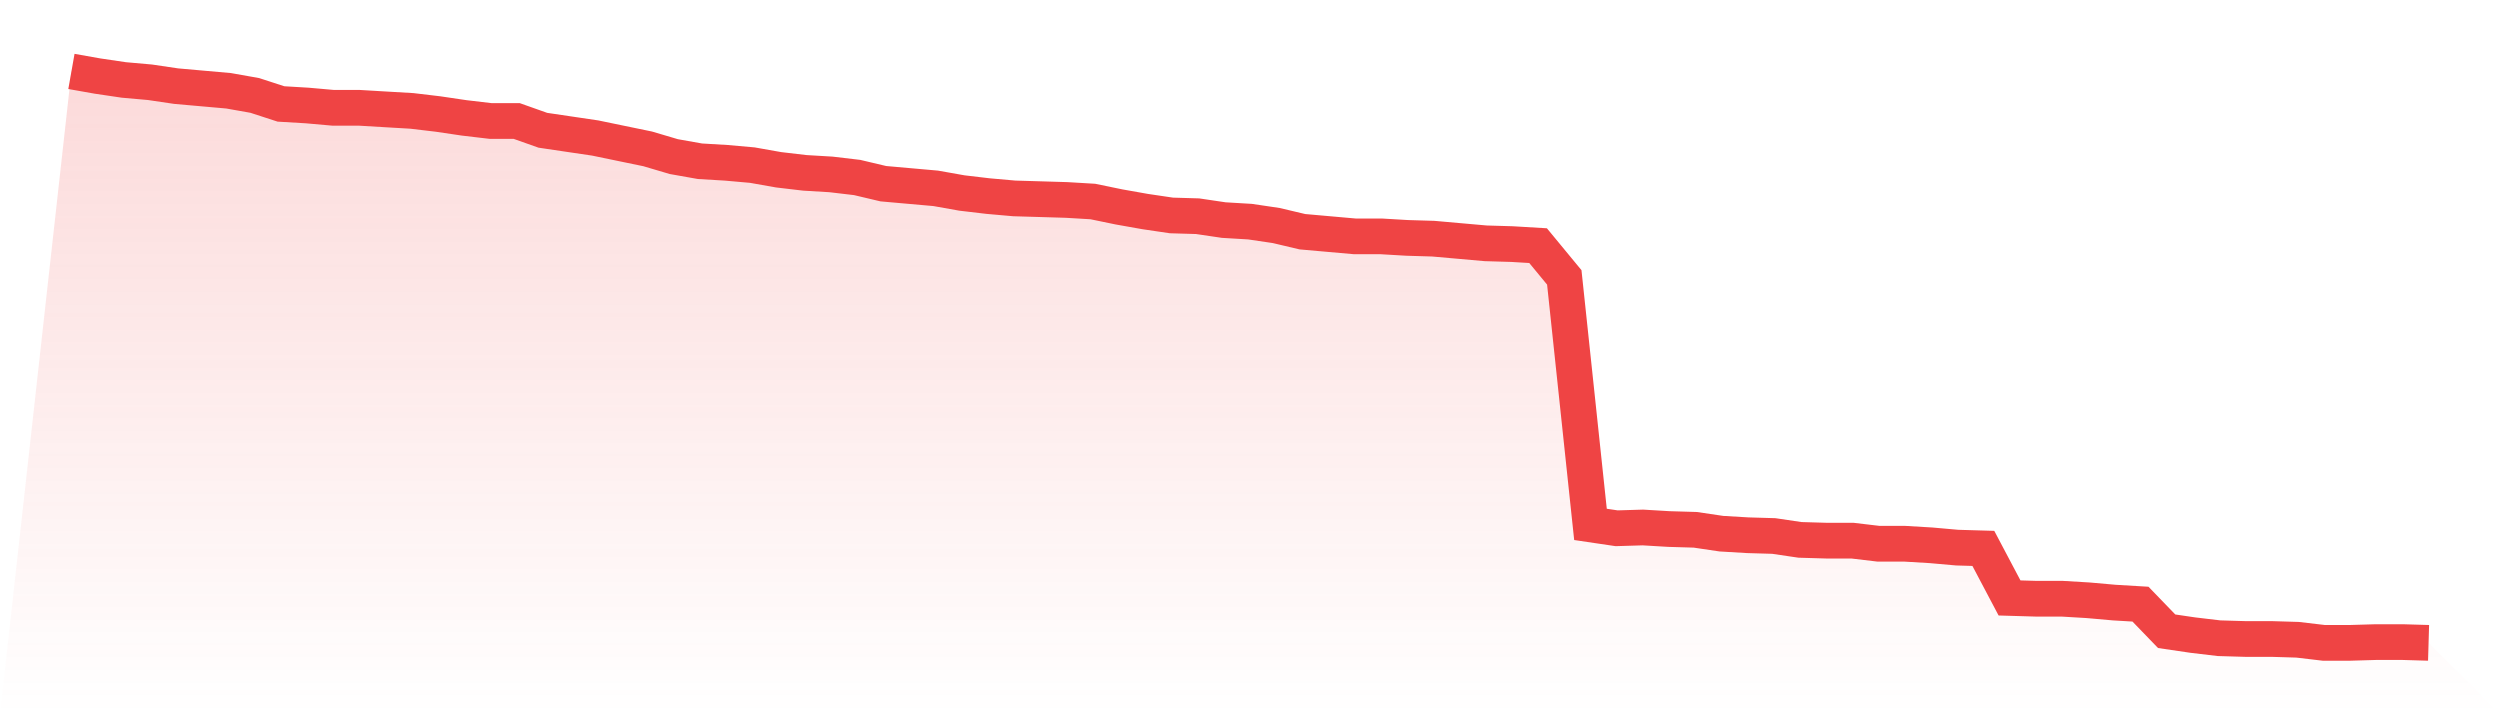
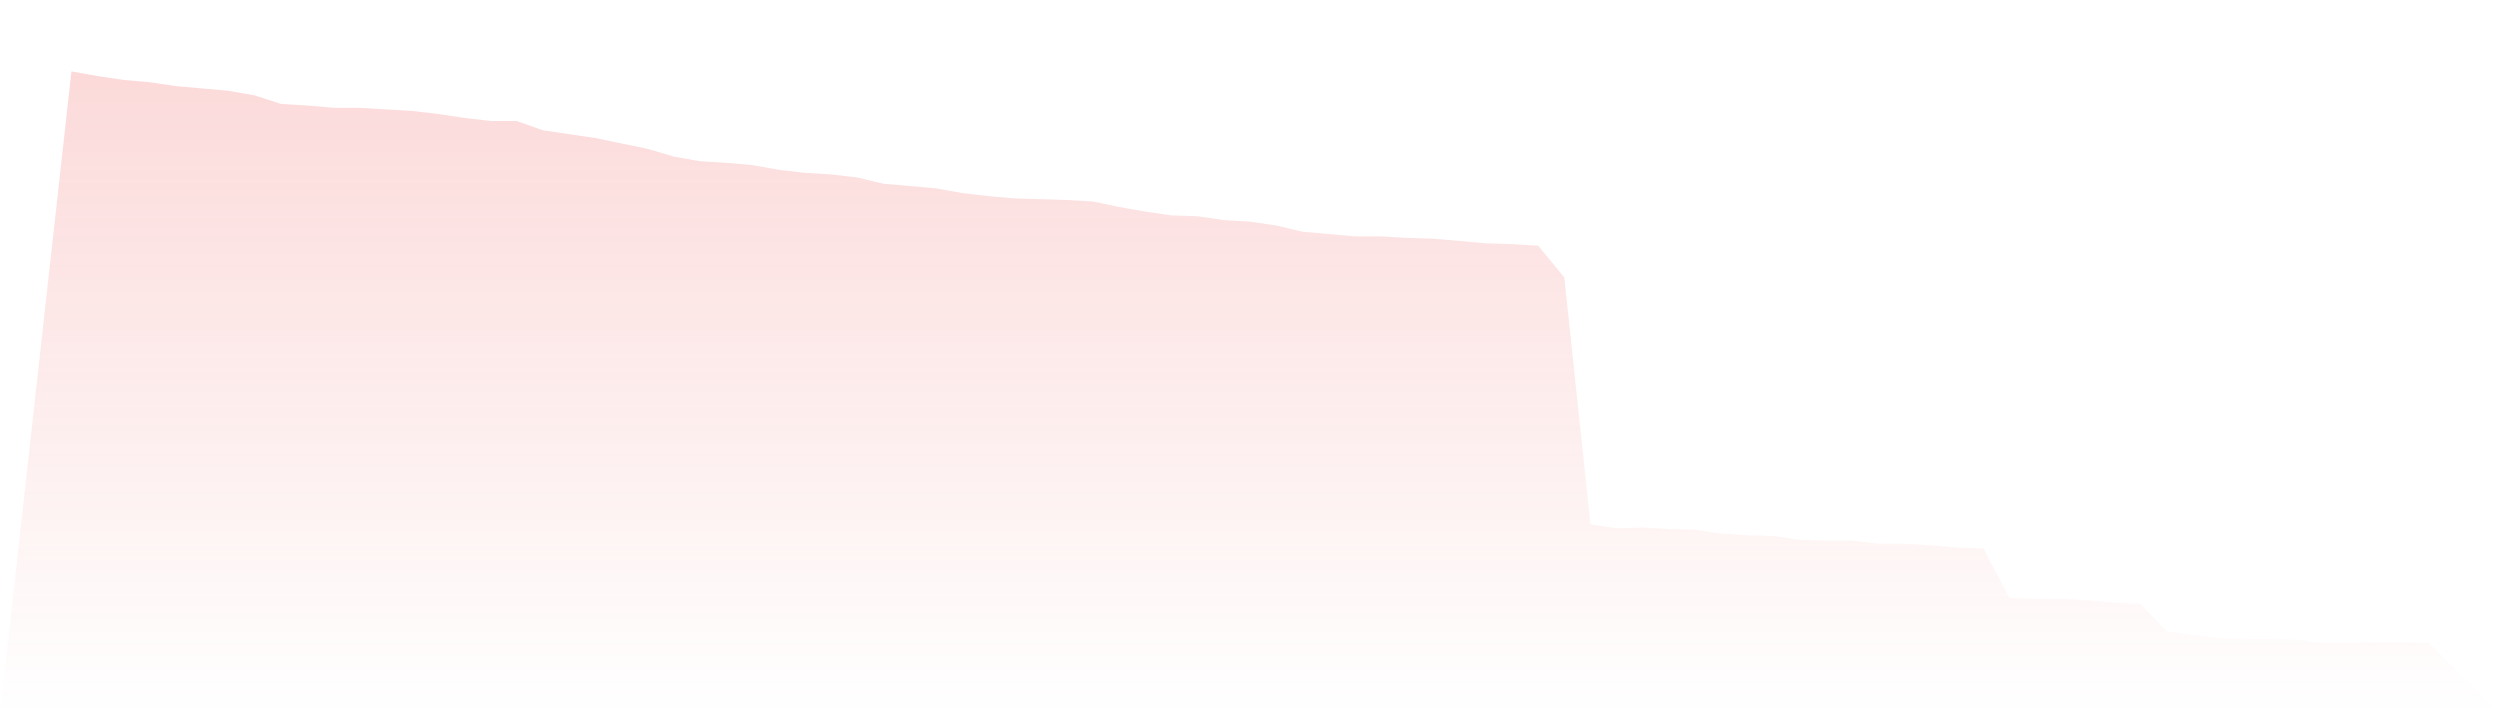
<svg xmlns="http://www.w3.org/2000/svg" viewBox="0 0 140 40">
  <defs>
    <linearGradient id="gradient" x1="0" x2="0" y1="0" y2="1">
      <stop offset="0%" stop-color="#ef4444" stop-opacity="0.2" />
      <stop offset="100%" stop-color="#ef4444" stop-opacity="0" />
    </linearGradient>
  </defs>
  <path d="M4,4 L4,4 L5.467,4.26 L6.933,4.477 L8.4,4.607 L9.867,4.824 L11.333,4.954 L12.8,5.084 L14.267,5.344 L15.733,5.821 L17.2,5.908 L18.667,6.038 L20.133,6.038 L21.6,6.125 L23.067,6.211 L24.533,6.385 L26,6.602 L27.467,6.775 L28.933,6.775 L30.4,7.295 L31.867,7.512 L33.333,7.729 L34.8,8.033 L36.267,8.336 L37.733,8.77 L39.2,9.03 L40.667,9.117 L42.133,9.247 L43.6,9.507 L45.067,9.68 L46.533,9.767 L48,9.94 L49.467,10.287 L50.933,10.417 L52.4,10.547 L53.867,10.808 L55.333,10.981 L56.8,11.111 L58.267,11.154 L59.733,11.198 L61.2,11.285 L62.667,11.588 L64.133,11.848 L65.6,12.065 L67.067,12.108 L68.533,12.325 L70,12.412 L71.467,12.629 L72.933,12.976 L74.4,13.106 L75.867,13.236 L77.333,13.236 L78.8,13.322 L80.267,13.366 L81.733,13.496 L83.2,13.626 L84.667,13.669 L86.133,13.756 L87.6,15.534 L89.067,29.366 L90.533,29.583 L92,29.539 L93.467,29.626 L94.933,29.669 L96.4,29.886 L97.867,29.973 L99.333,30.016 L100.8,30.233 L102.267,30.276 L103.733,30.276 L105.2,30.45 L106.667,30.45 L108.133,30.537 L109.6,30.667 L111.067,30.71 L112.533,33.485 L114,33.528 L115.467,33.528 L116.933,33.615 L118.4,33.745 L119.867,33.832 L121.333,35.35 L122.8,35.566 L124.267,35.74 L125.733,35.783 L127.2,35.783 L128.667,35.827 L130.133,36 L131.6,36 L133.067,35.957 L134.533,35.957 L136,36 L140,40 L0,40 z" fill="url(#gradient)" />
-   <path d="M4,4 L4,4 L5.467,4.26 L6.933,4.477 L8.4,4.607 L9.867,4.824 L11.333,4.954 L12.8,5.084 L14.267,5.344 L15.733,5.821 L17.2,5.908 L18.667,6.038 L20.133,6.038 L21.6,6.125 L23.067,6.211 L24.533,6.385 L26,6.602 L27.467,6.775 L28.933,6.775 L30.4,7.295 L31.867,7.512 L33.333,7.729 L34.8,8.033 L36.267,8.336 L37.733,8.77 L39.2,9.03 L40.667,9.117 L42.133,9.247 L43.6,9.507 L45.067,9.68 L46.533,9.767 L48,9.94 L49.467,10.287 L50.933,10.417 L52.4,10.547 L53.867,10.808 L55.333,10.981 L56.8,11.111 L58.267,11.154 L59.733,11.198 L61.2,11.285 L62.667,11.588 L64.133,11.848 L65.6,12.065 L67.067,12.108 L68.533,12.325 L70,12.412 L71.467,12.629 L72.933,12.976 L74.4,13.106 L75.867,13.236 L77.333,13.236 L78.8,13.322 L80.267,13.366 L81.733,13.496 L83.2,13.626 L84.667,13.669 L86.133,13.756 L87.6,15.534 L89.067,29.366 L90.533,29.583 L92,29.539 L93.467,29.626 L94.933,29.669 L96.4,29.886 L97.867,29.973 L99.333,30.016 L100.8,30.233 L102.267,30.276 L103.733,30.276 L105.2,30.45 L106.667,30.45 L108.133,30.537 L109.6,30.667 L111.067,30.71 L112.533,33.485 L114,33.528 L115.467,33.528 L116.933,33.615 L118.4,33.745 L119.867,33.832 L121.333,35.35 L122.8,35.566 L124.267,35.74 L125.733,35.783 L127.2,35.783 L128.667,35.827 L130.133,36 L131.6,36 L133.067,35.957 L134.533,35.957 L136,36" fill="none" stroke="#ef4444" stroke-width="2" />
</svg>